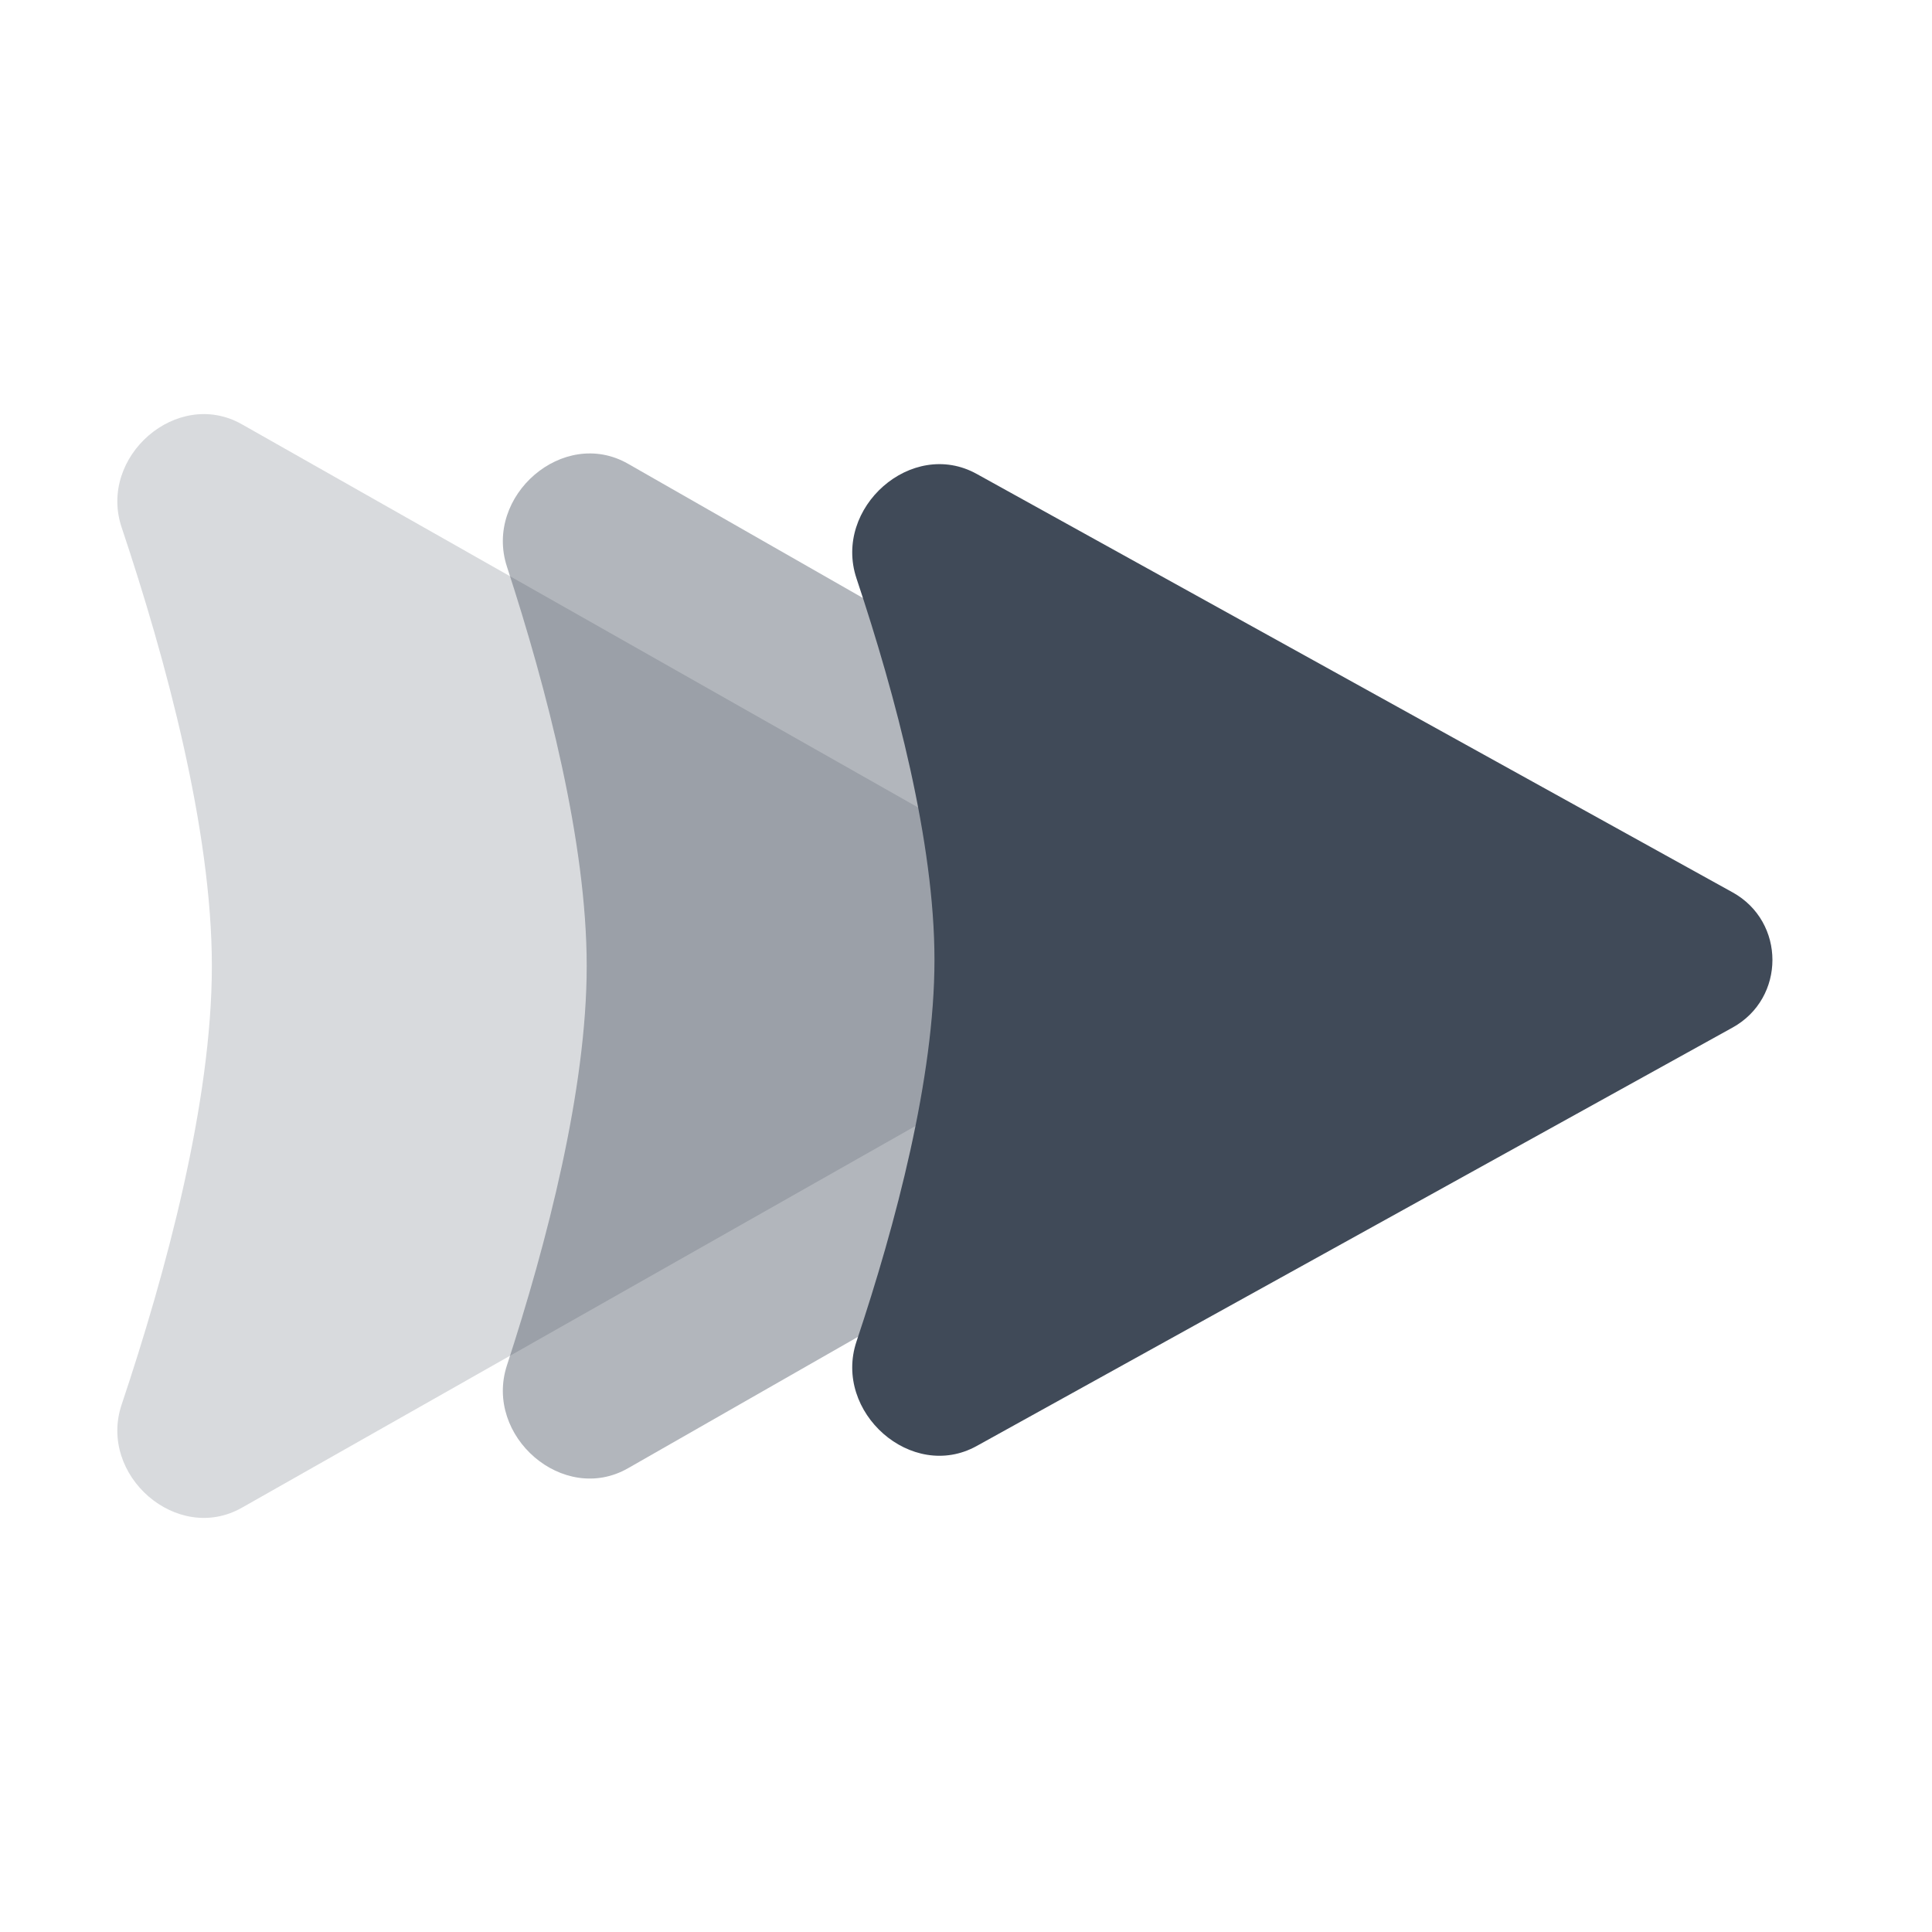
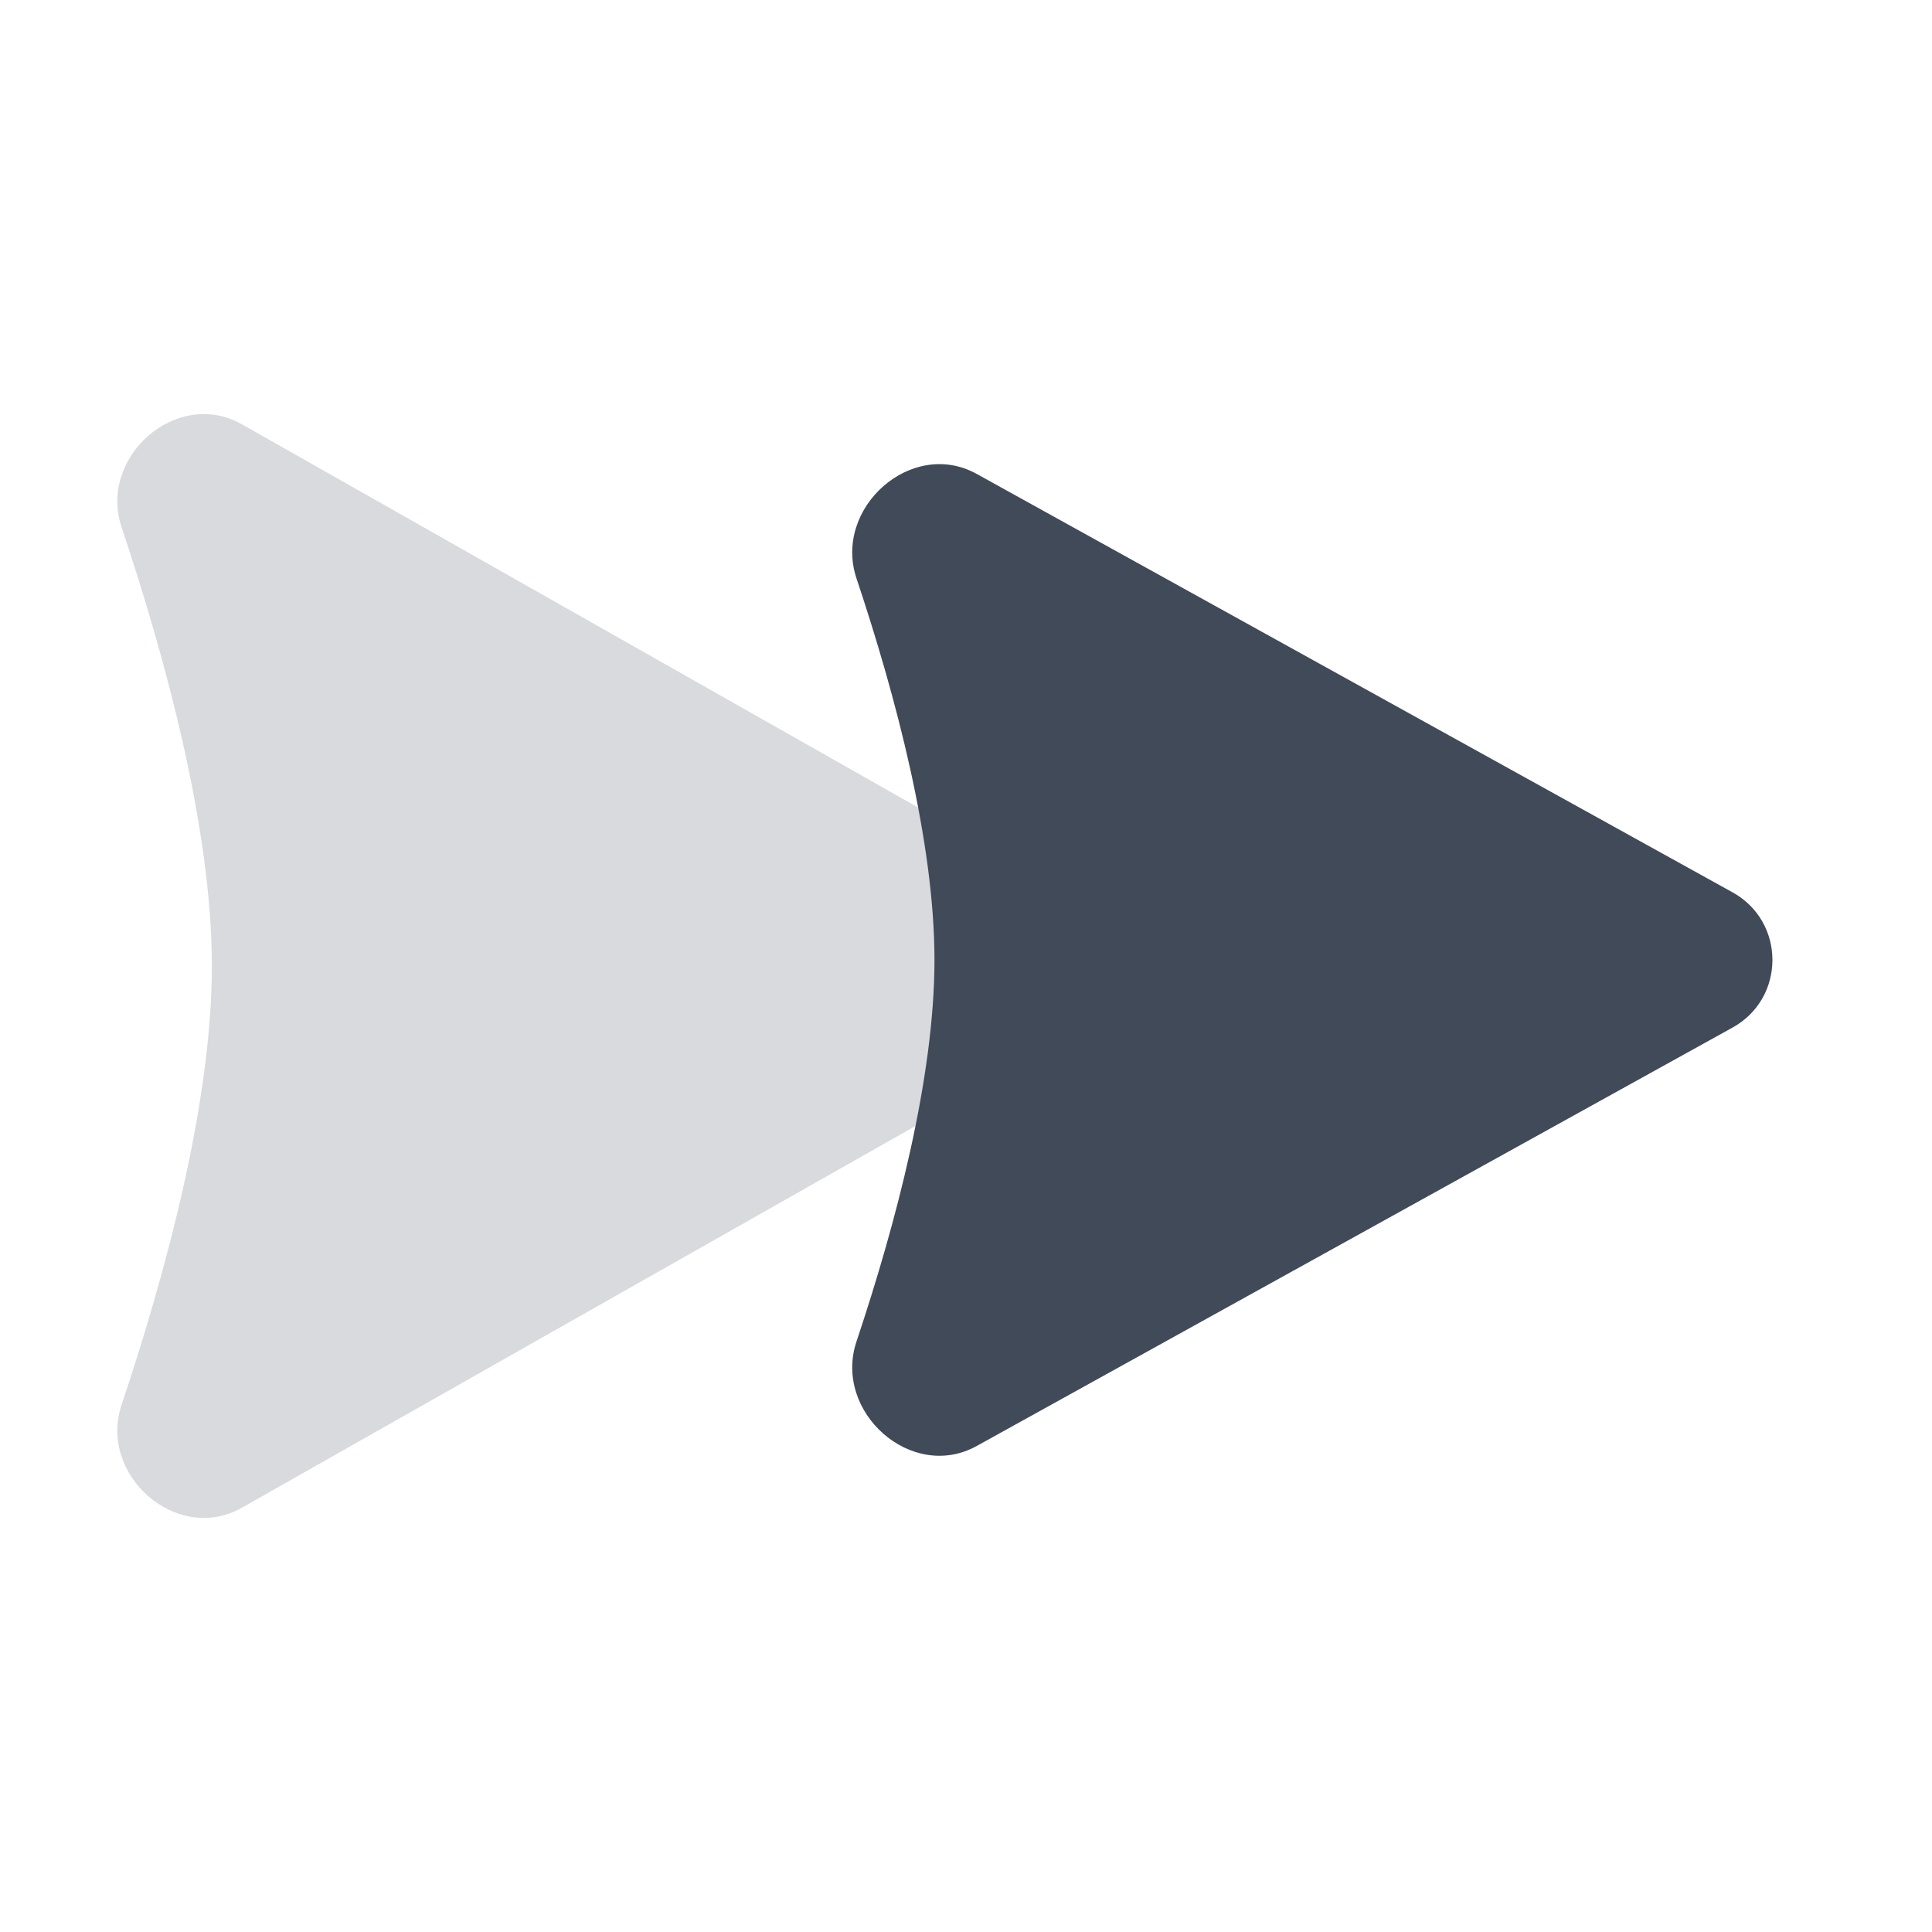
<svg xmlns="http://www.w3.org/2000/svg" width="50" height="50" viewBox="0 0 50 50" fill="none">
  <path d="M27.929 23.26C29.281 24.026 29.281 25.974 27.929 26.74L6.259 39.02C4.583 39.97 2.535 38.181 3.147 36.354C4.299 32.917 5.483 28.524 5.483 24.999C5.483 21.475 4.298 17.082 3.147 13.646C2.536 11.819 4.583 10.03 6.259 10.98L27.929 23.26Z" fill="#404A58" fill-opacity="0.2" />
-   <path d="M35.961 23.264C37.305 24.031 37.305 25.969 35.961 26.736L16.253 37.998C14.579 38.955 12.522 37.169 13.119 35.337C14.156 32.157 15.184 28.198 15.184 24.999C15.184 21.8 14.156 17.842 13.119 14.663C12.522 12.831 14.579 11.045 16.253 12.002L35.961 23.264Z" fill="#404A58" fill-opacity="0.4" />
  <path d="M44.839 23.094C46.214 23.855 46.214 25.832 44.839 26.593L25.277 37.422C23.593 38.355 21.556 36.544 22.166 34.718C23.187 31.663 24.184 27.896 24.184 24.843C24.184 21.791 23.187 18.024 22.166 14.969C21.556 13.143 23.593 11.333 25.277 12.265L44.839 23.094Z" fill="#404A58" />
</svg>